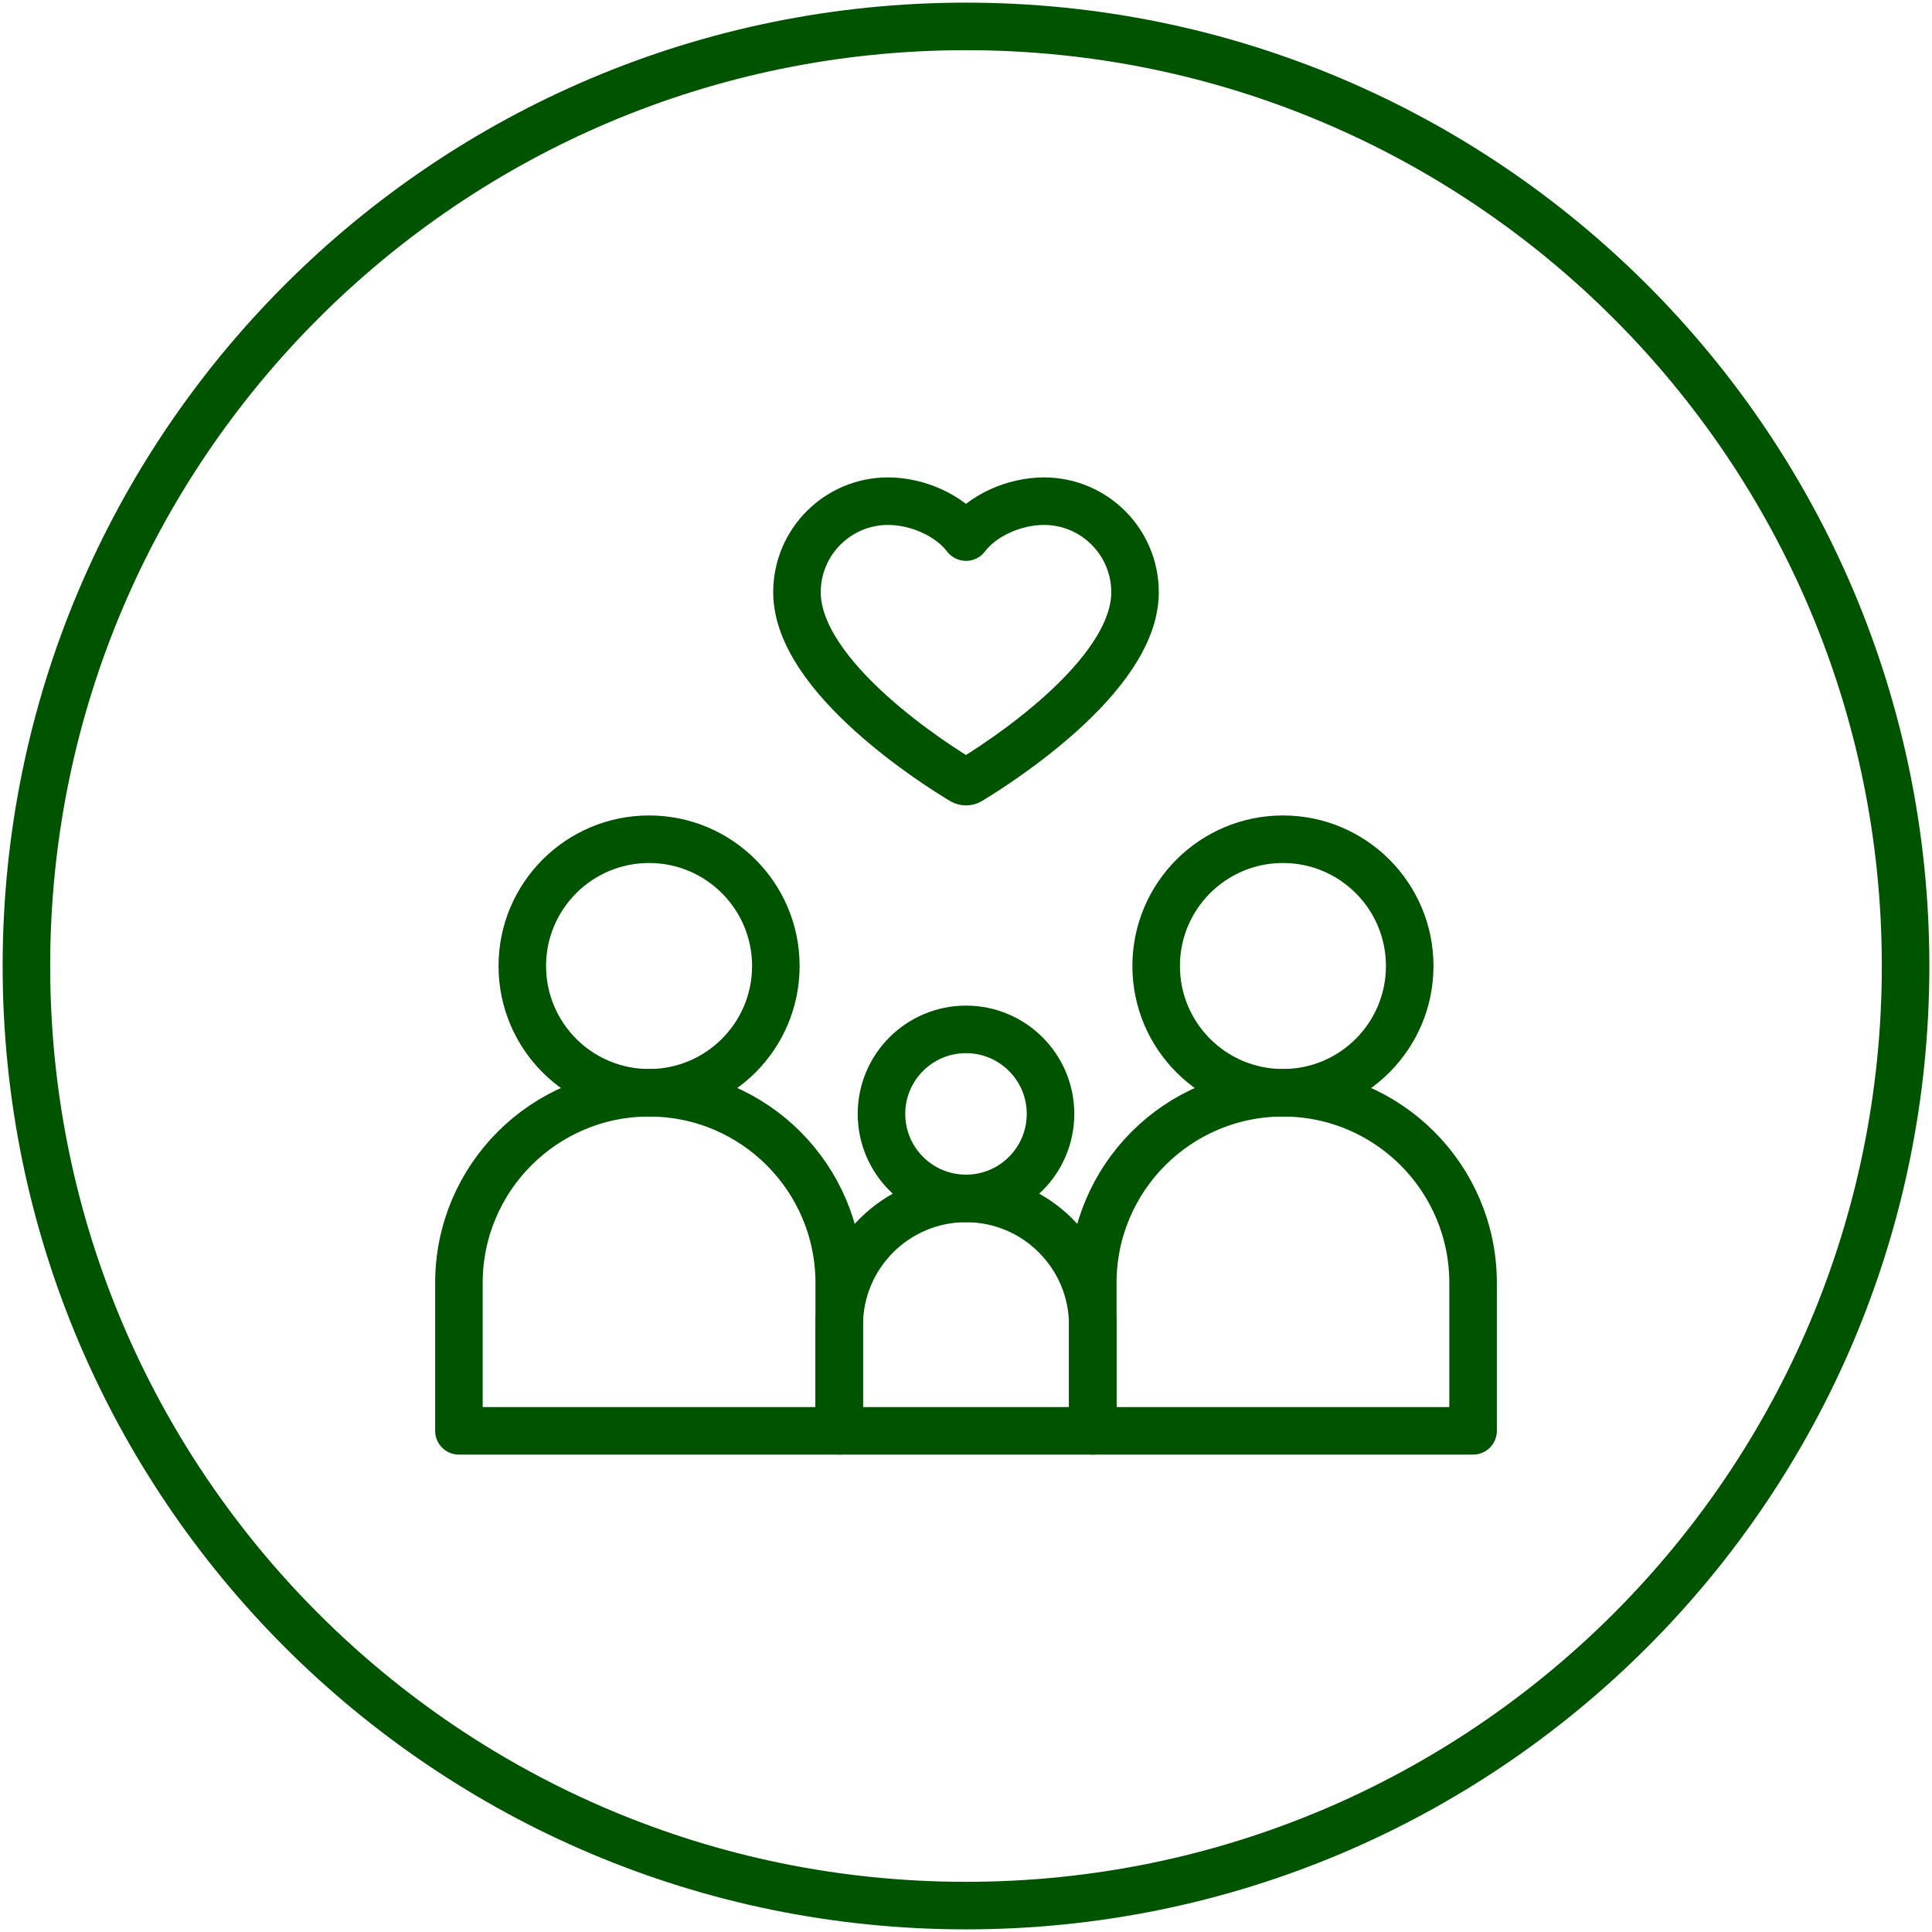
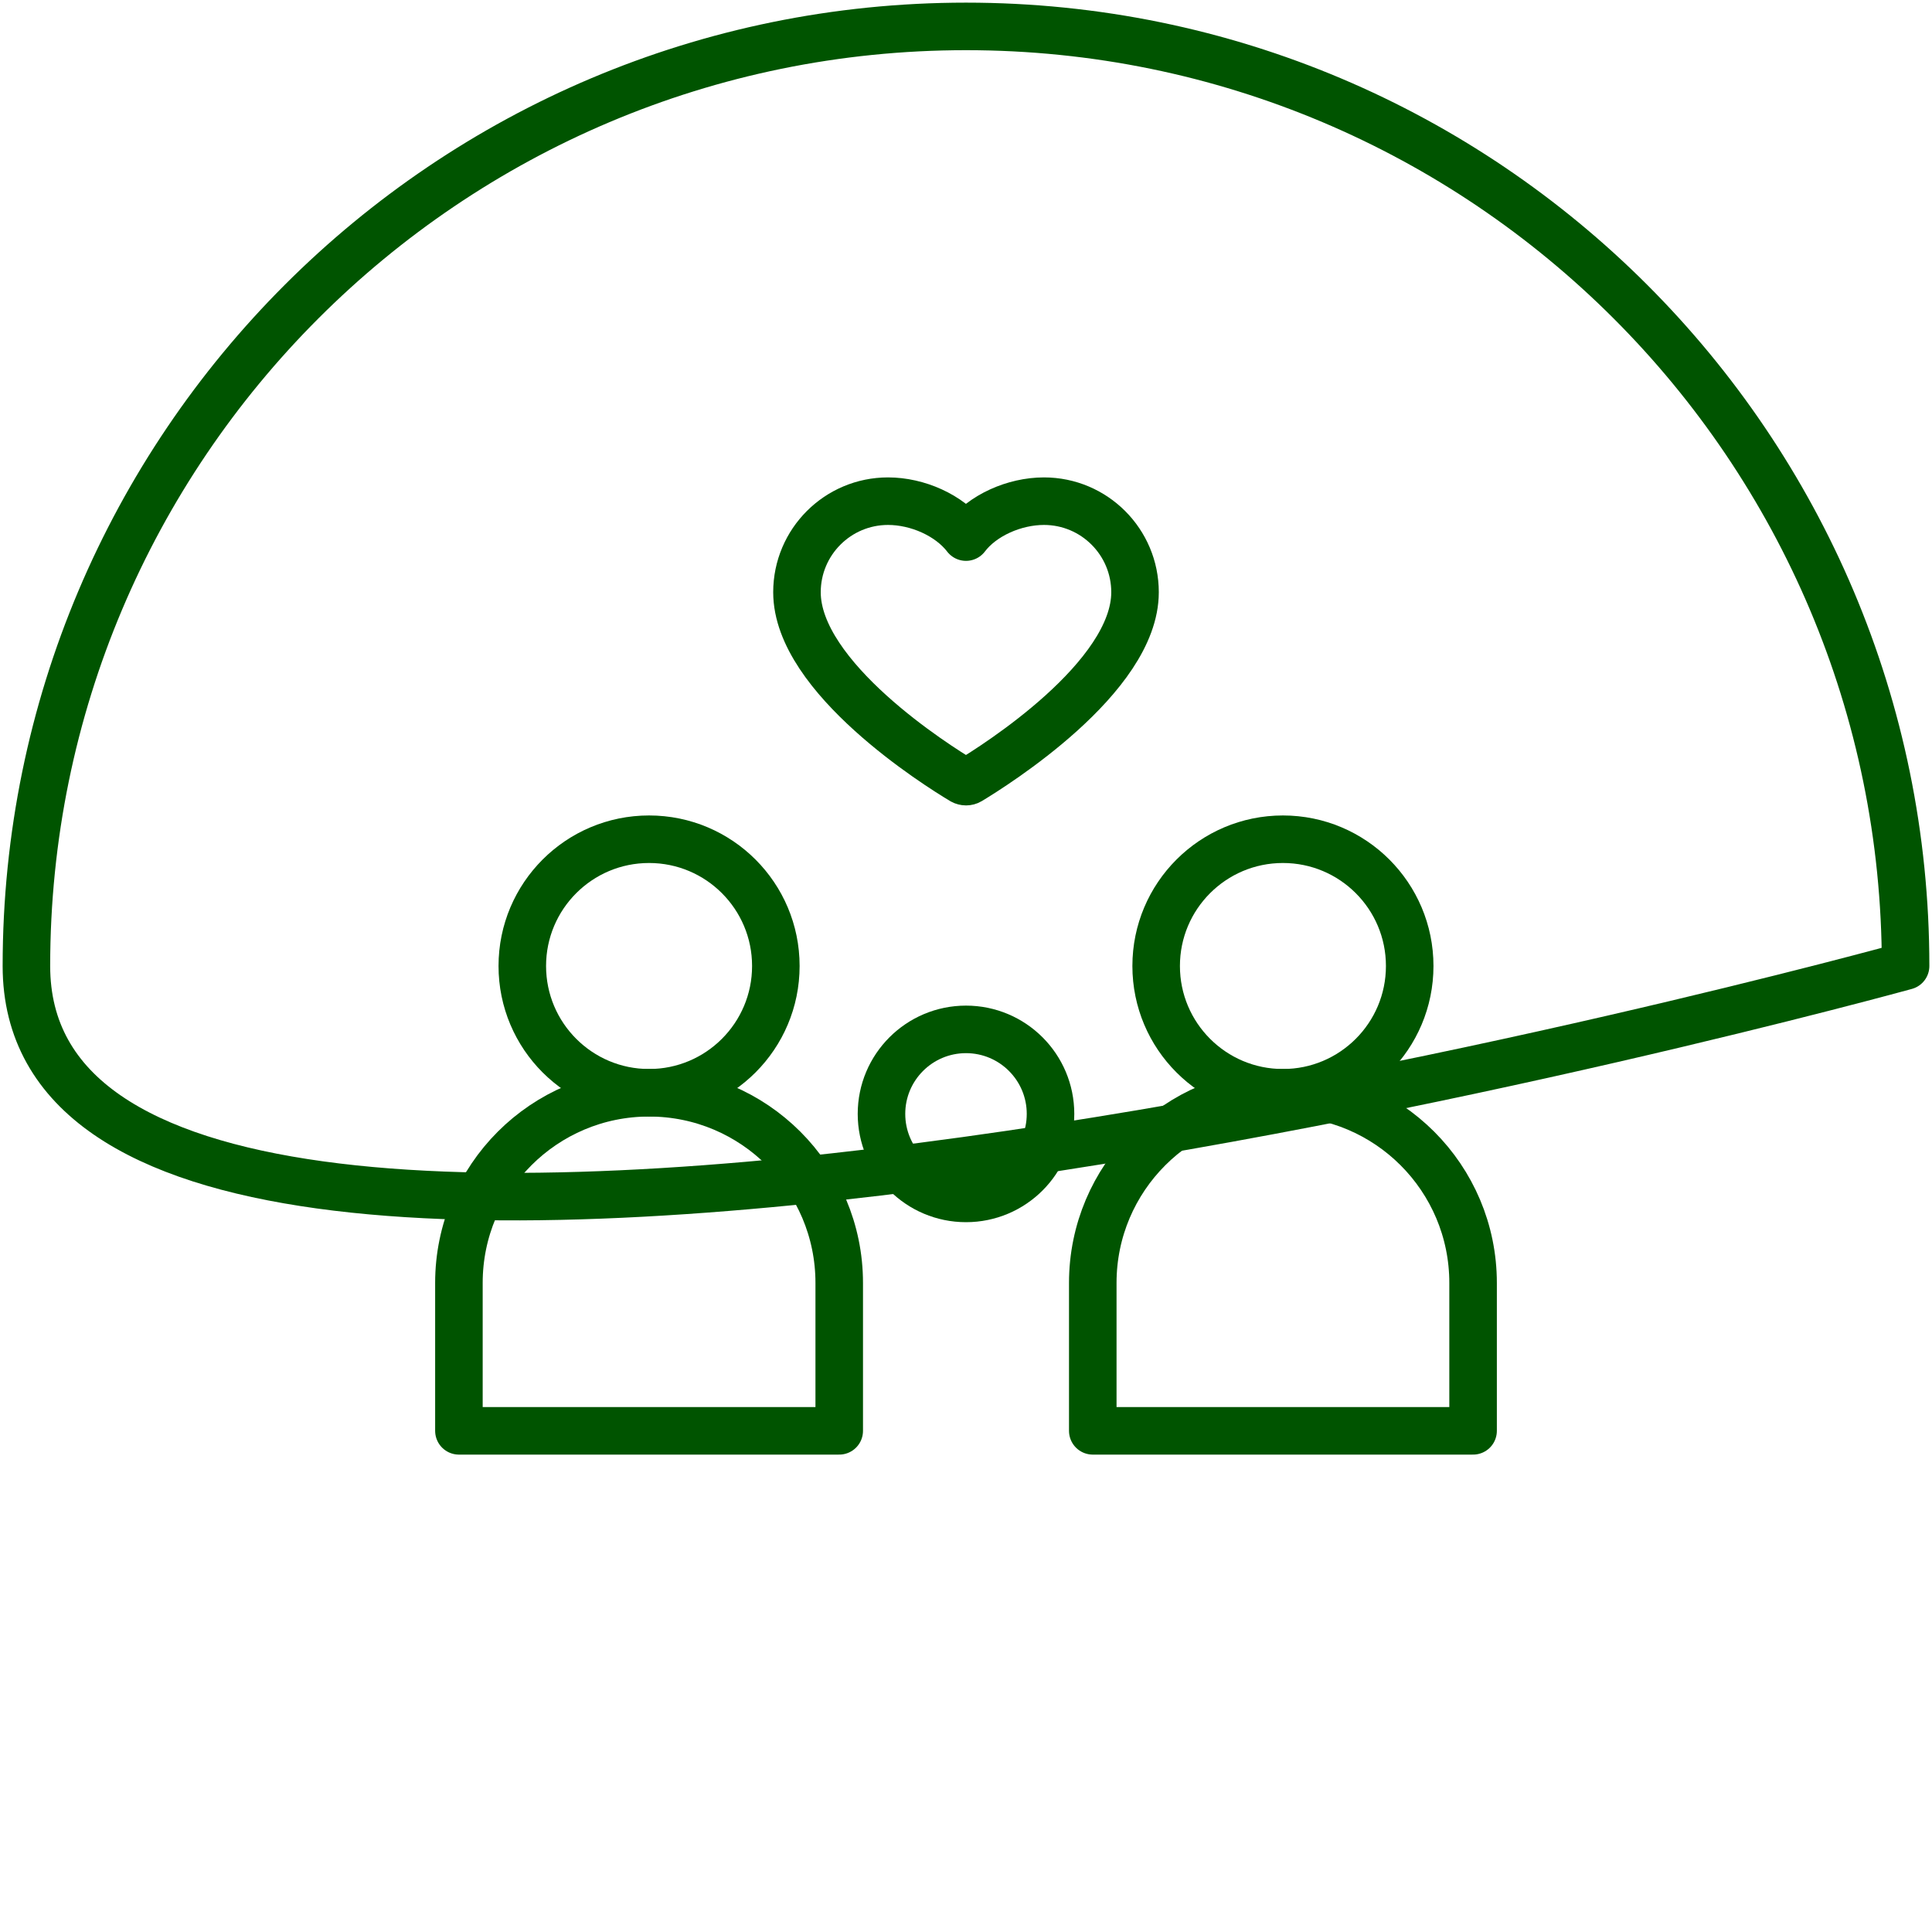
<svg xmlns="http://www.w3.org/2000/svg" id="Layer_1" viewBox="0 0 91.44 91.44">
  <defs>
    <style>.cls-1{fill:none;stroke:#005400;stroke-linecap:round;stroke-linejoin:round;stroke-width:2.25px;}</style>
  </defs>
  <circle class="cls-1" cx="30.72" cy="45.72" r="6" />
  <path class="cls-1" d="m39.72,60.72c0-4.97-4.03-9-9-9s-9,4.03-9,9v7h18v-7Z" />
  <circle class="cls-1" cx="60.72" cy="45.72" r="6" />
  <path class="cls-1" d="m69.72,60.72c0-4.97-4.03-9-9-9s-9,4.03-9,9v7h18v-7Z" />
-   <path class="cls-1" d="m51.72,62.72c0-3.31-2.69-6-6-6s-6,2.69-6,6v5h12v-5Z" />
  <circle class="cls-1" cx="45.72" cy="52.72" r="4" />
  <path class="cls-1" d="m45.55,36.95c.11.06.24.06.34,0,1.16-.7,7.83-4.88,7.83-8.92,0-2.38-1.93-4.31-4.31-4.31-1.4,0-2.91.67-3.69,1.7h0c-.79-1.03-2.29-1.7-3.69-1.7-2.38,0-4.31,1.93-4.31,4.31,0,4.04,6.67,8.23,7.83,8.92Z" />
-   <path class="cls-1" d="m90.19,45.72c0,24.56-19.91,44.47-44.47,44.47S1.25,70.28,1.25,45.72,21.16,1.25,45.72,1.25s44.47,19.91,44.47,44.47Z" />
+   <path class="cls-1" d="m90.19,45.72S1.25,70.28,1.25,45.72,21.16,1.25,45.72,1.25s44.47,19.91,44.47,44.47Z" />
</svg>